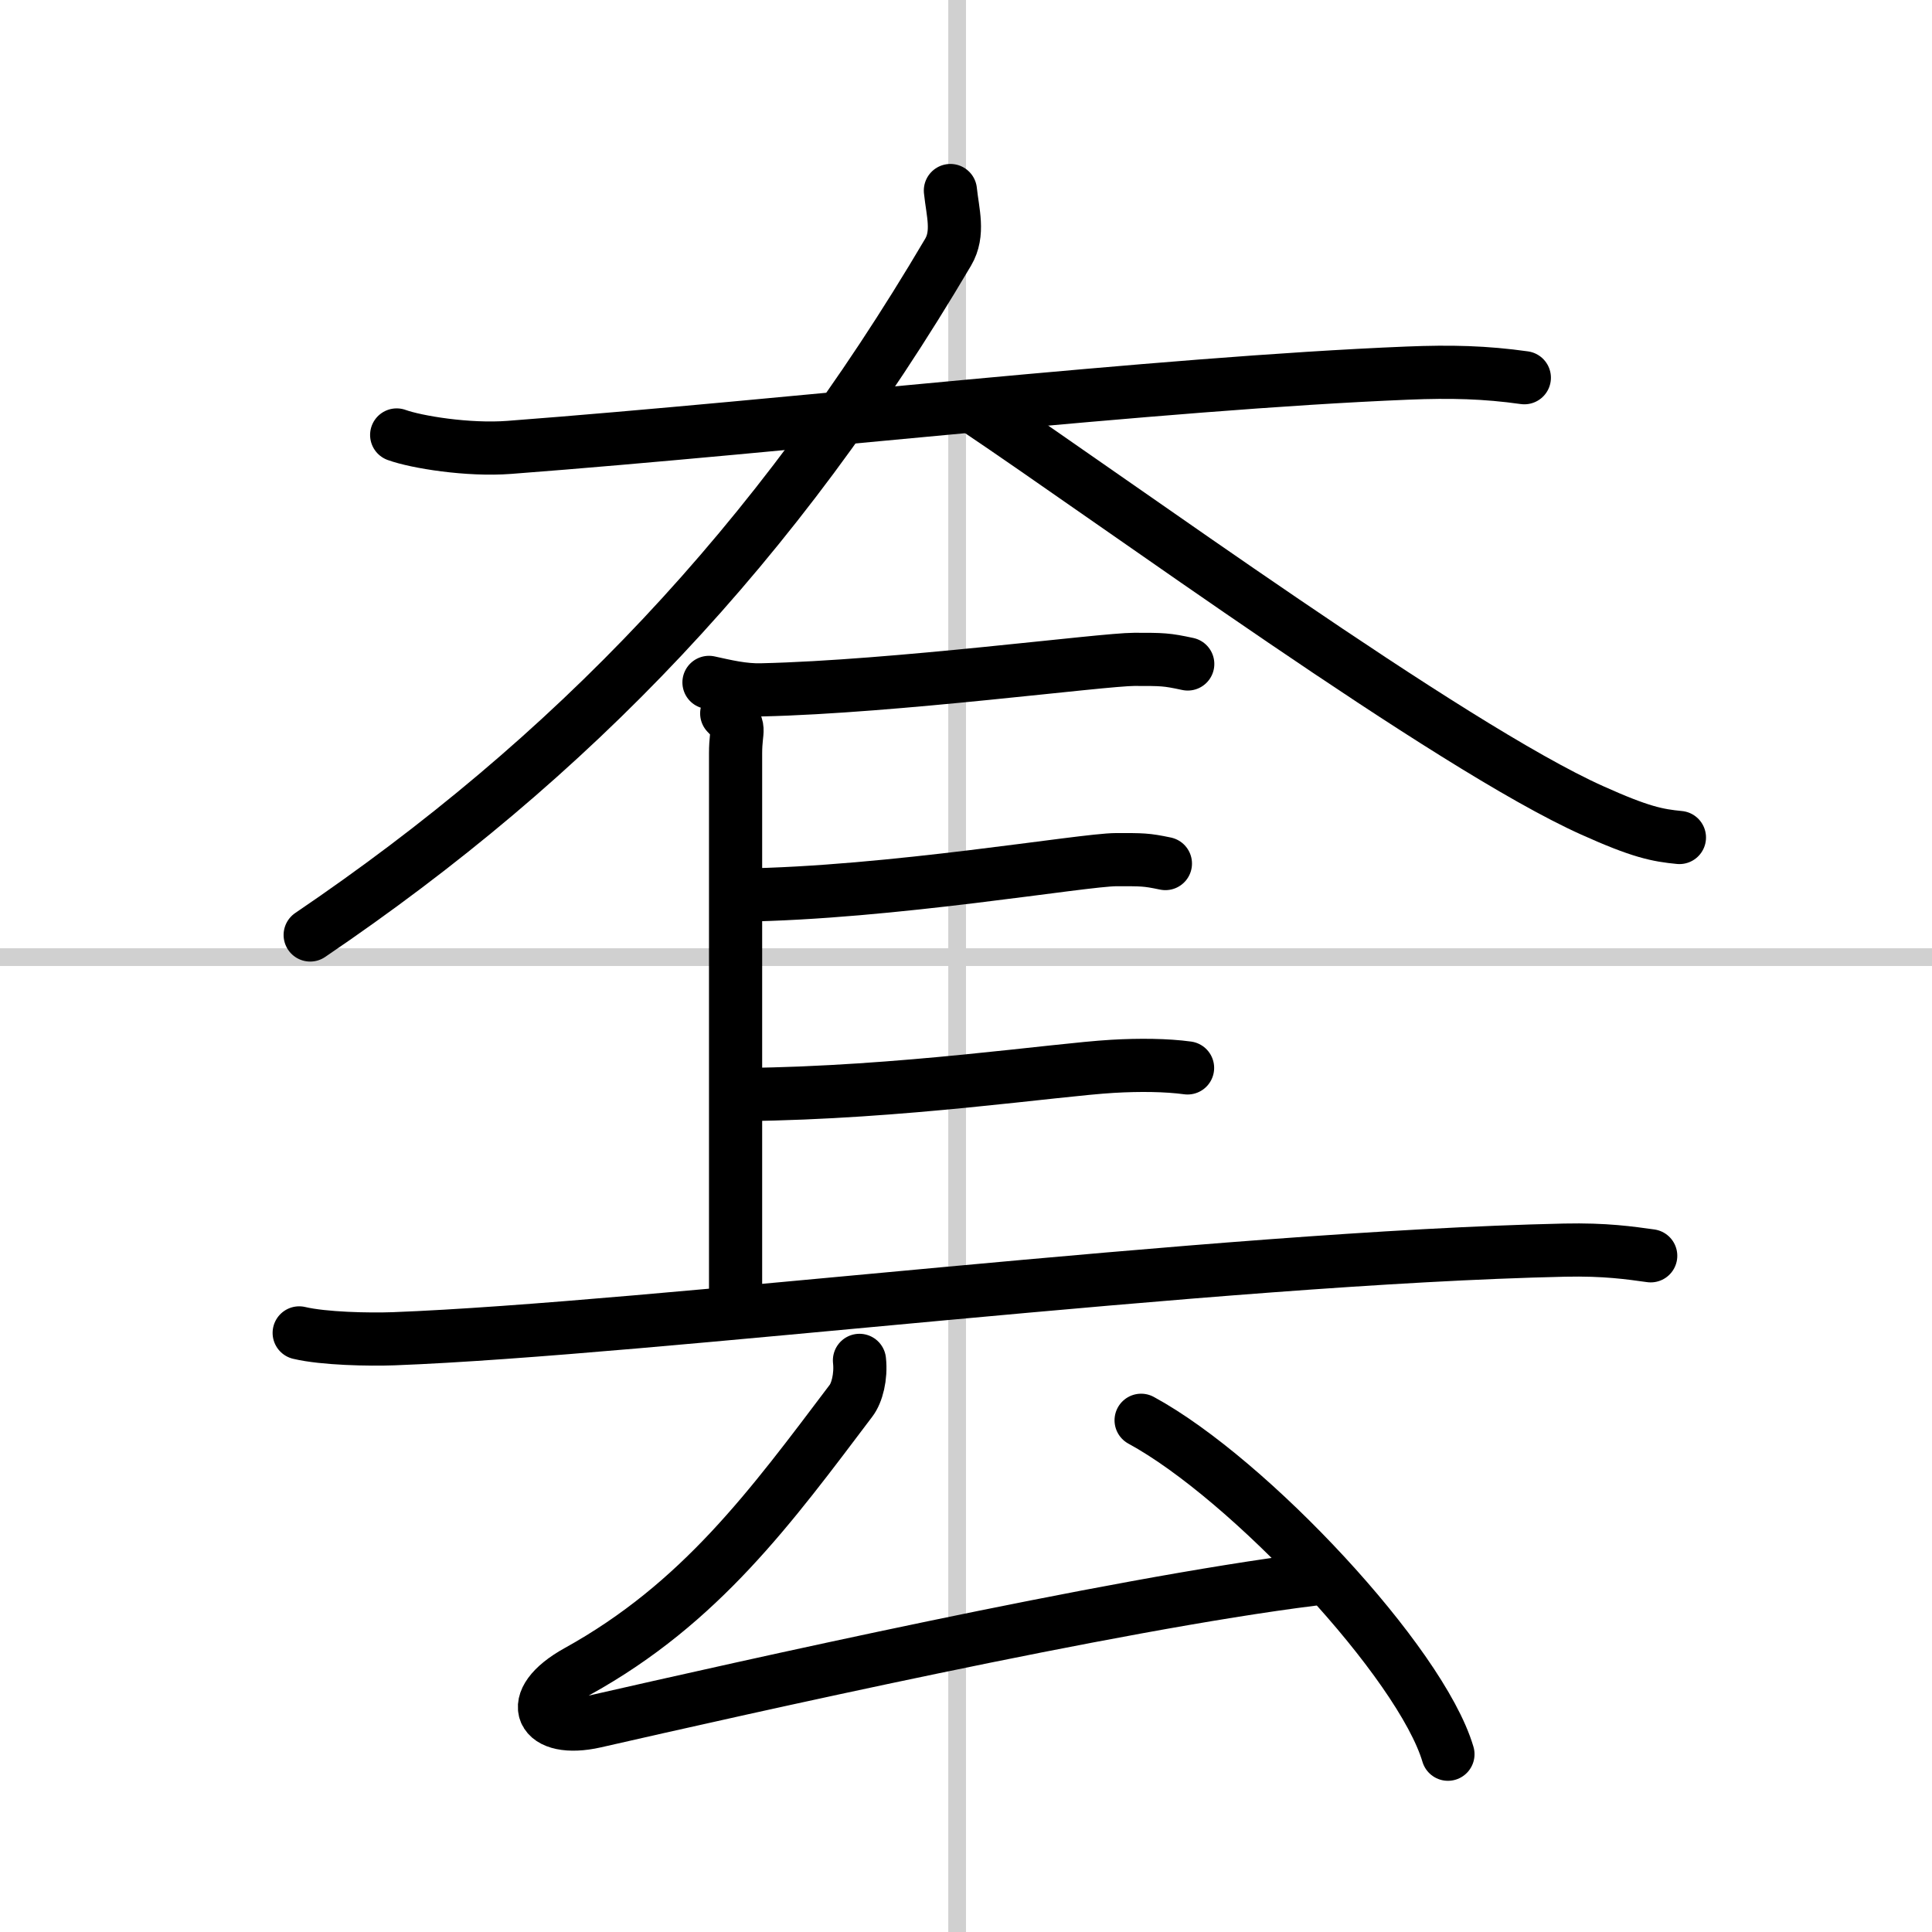
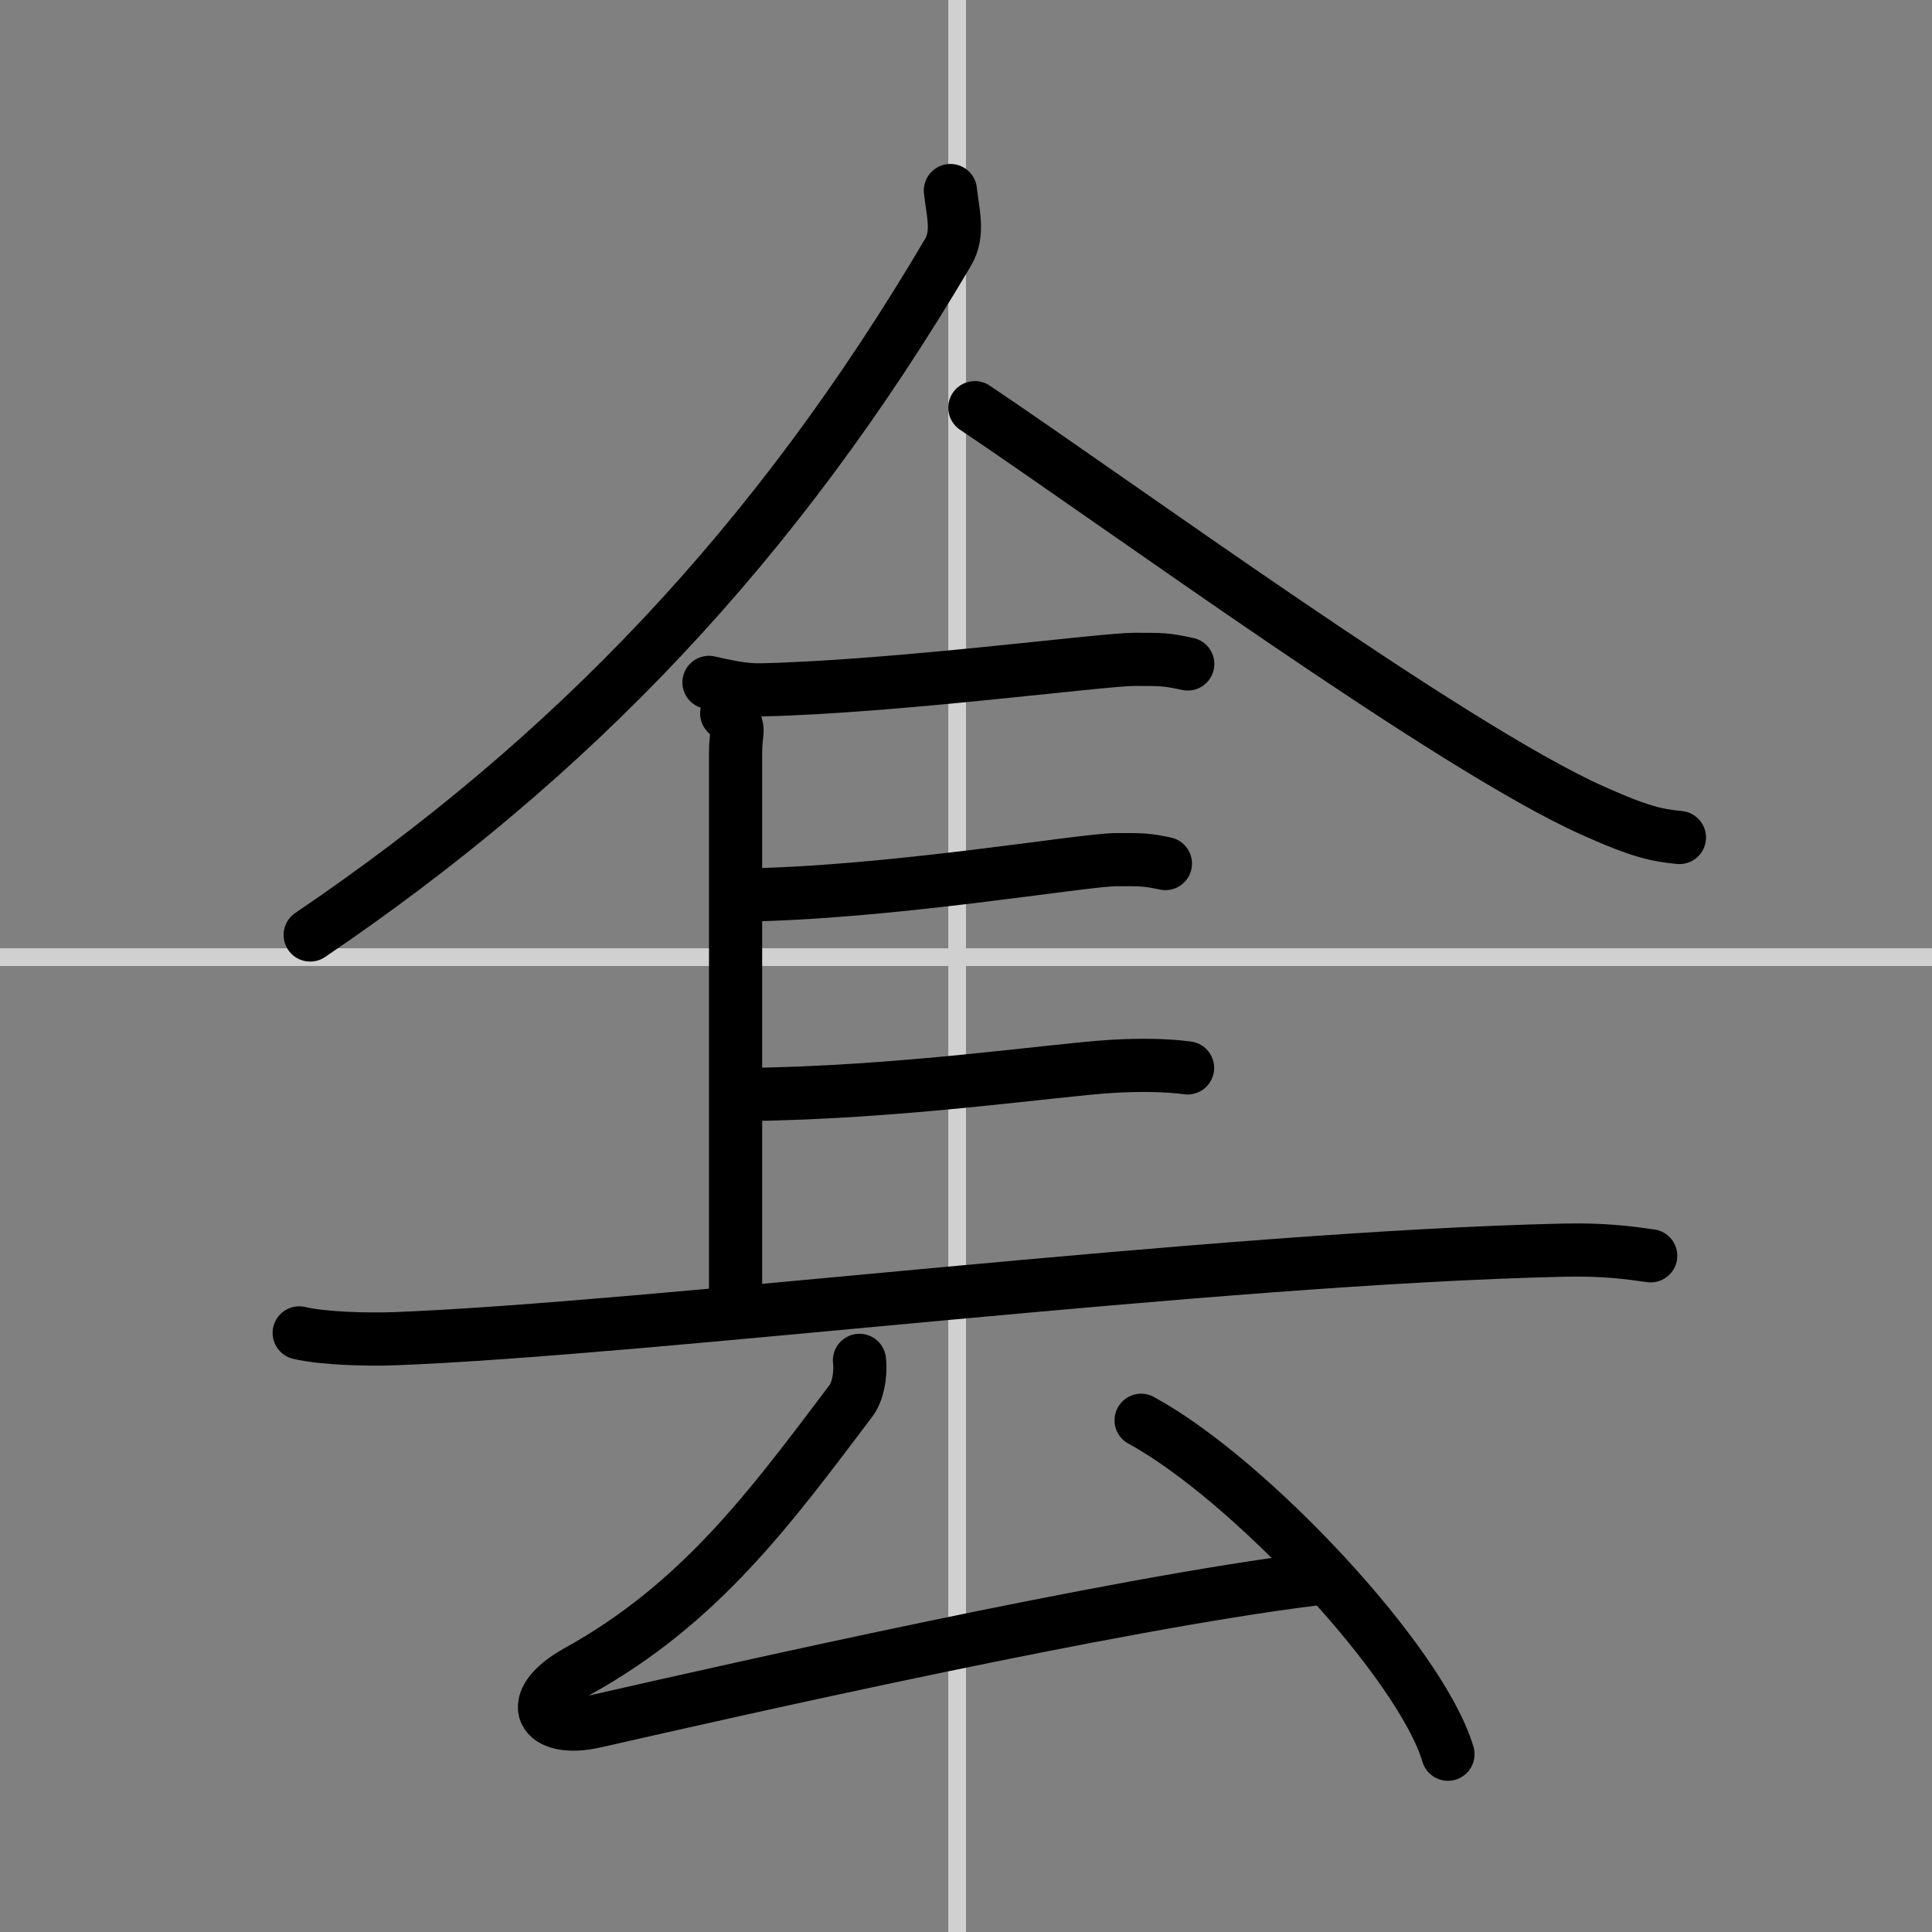
<svg xmlns="http://www.w3.org/2000/svg" width="400" height="400" viewBox="0 0 109 109">
  <rect x="0" y="0" width="109" height="109" fill="#808080" stroke="none" />
  <g fill="none" stroke="#000" stroke-linecap="round" stroke-linejoin="round" stroke-width="3">
-     <rect width="100%" height="100%" fill="#fff" stroke="#fff" />
    <line x1="54" x2="54" y2="109" stroke="#d0d0d0" stroke-width="1" />
    <line x2="109" y1="54" y2="54" stroke="#d0d0d0" stroke-width="1" />
-     <path d="m22.38 24.54c1.1 0.4 4.03 0.88 6.36 0.7 15.78-1.2 36.5-3.61 50.67-4.19 2.44-0.1 4.39-0.05 6.59 0.26" />
    <path d="m53.62 10.75c0.13 1.25 0.5 2.41-0.13 3.48-9.74 16.52-21.24 28.52-35.99 38.52" />
    <path d="m55 23c8.04 5.39 26.8 19.12 34.83 22.72 2.73 1.23 3.68 1.41 4.92 1.53" />
    <path d="m41 40.25c0.88 0.88 0.5 0.75 0.5 2.25s0 28.5 0 30.75" />
    <path d="m40 38.5c0.92 0.2 1.92 0.45 2.97 0.42 7.53-0.17 19.22-1.72 21.03-1.72 1.6 0 1.8 0 3.01 0.26" />
    <path d="m41.75 50.5c8.49-0.11 19.35-2 21.23-2 1.48 0 1.67-0.01 2.77 0.22" />
    <path d="m42 61.75c8.85-0.09 17.5-1.4 20.77-1.59 1.53-0.09 3.06-0.07 4.23 0.09" />
    <path d="m16.88 75.2c1.39 0.33 3.94 0.38 5.33 0.33 14.47-0.55 46.3-4.56 66.05-5 2.32-0.05 3.71 0.16 4.87 0.32" />
    <path d="m48.49 76.75c0.1 0.92-0.14 1.84-0.48 2.28-4.51 5.97-8.48 11.42-15.42 15.26-3.09 1.71-2.07 3.52 0.98 2.83 8.17-1.86 29.17-6.61 40.47-8.02" />
    <path d="m64.38 80.13c6.11 3.32 15.78 13.67 17.31 18.84" />
  </g>
</svg>